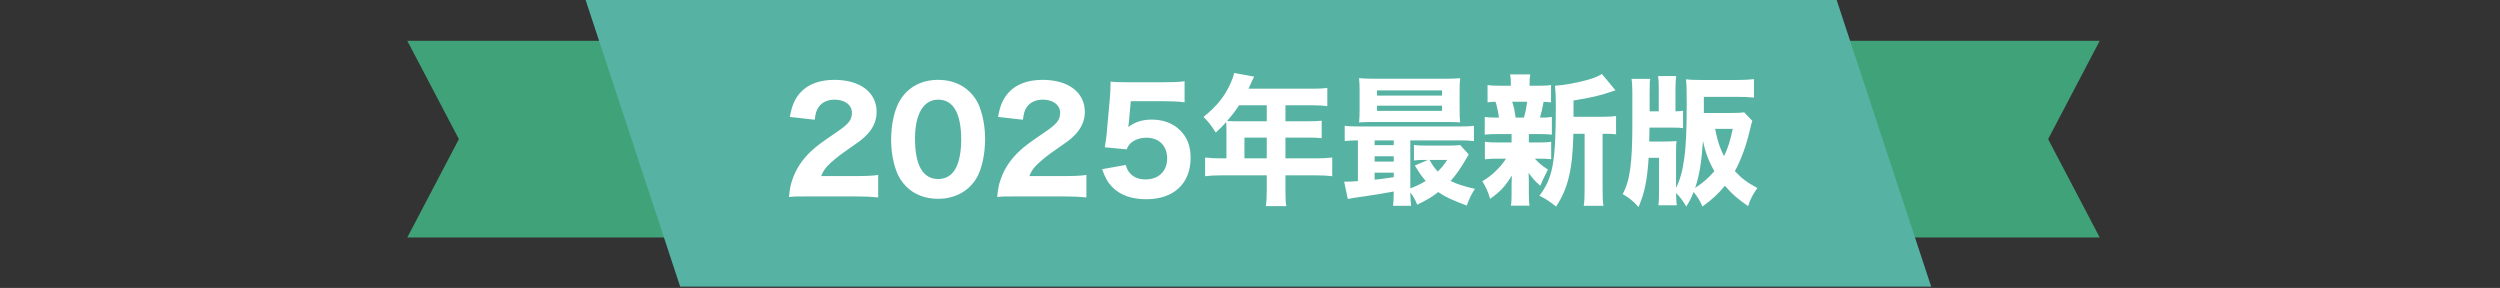
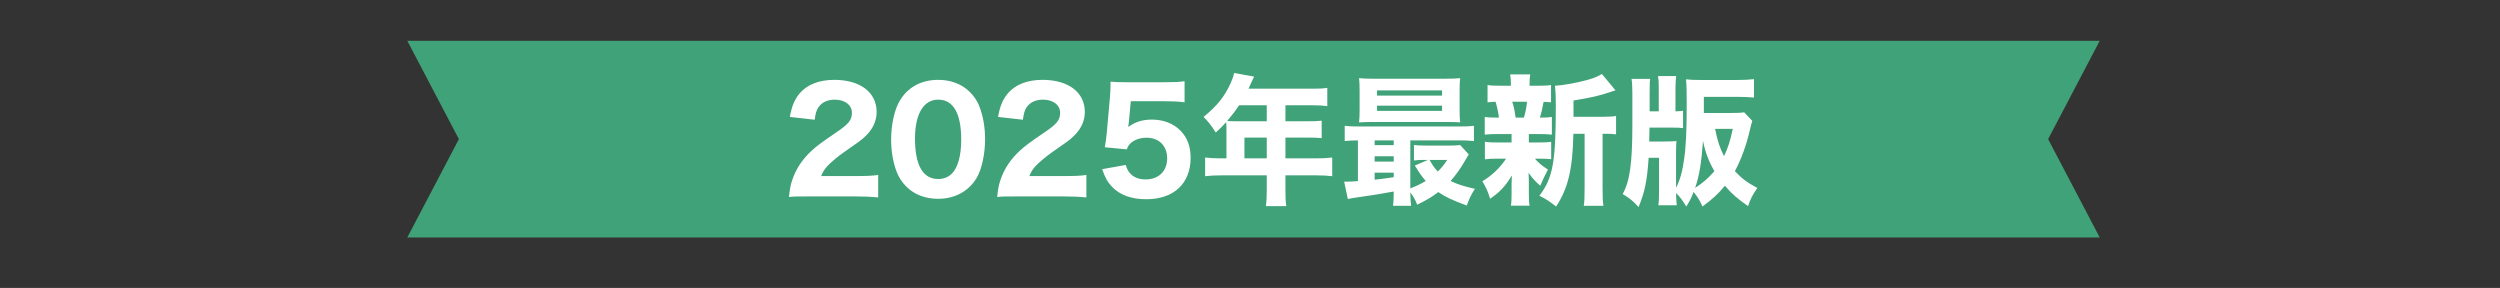
<svg xmlns="http://www.w3.org/2000/svg" width="356" height="41" viewBox="0 0 356 41" fill="none">
  <rect x="0" y="0" width="356" height="41" fill="#333333" stroke="none" />
  <path d="M58 5.812H299L291.654 19.812L299 33.812H58L65.346 19.812L58 5.812Z" fill="#40A278" />
-   <path d="M83 -1.188H261.146L275 40.812H96.854L83 -1.188Z" fill="#56B3A3" />
  <path d="M121.832 27.97H115.132C113.432 27.97 113.112 27.97 112.352 28.05C112.452 26.99 112.572 26.31 112.832 25.59C113.352 24.03 114.292 22.63 115.612 21.43C116.352 20.75 116.952 20.31 119.032 18.89C120.872 17.65 121.312 17.09 121.312 16.05C121.312 14.95 120.312 14.19 118.872 14.19C117.832 14.19 117.032 14.57 116.552 15.27C116.252 15.71 116.132 16.15 116.012 17.05L112.472 16.65C112.772 15.03 113.132 14.19 113.892 13.27C114.972 12.03 116.652 11.37 118.812 11.37C122.492 11.37 124.832 13.15 124.832 15.95C124.832 17.29 124.232 18.51 123.072 19.55C122.592 19.99 122.432 20.11 120.072 21.75C119.252 22.33 118.332 23.11 117.872 23.59C117.412 24.09 117.192 24.43 116.932 25.07H121.992C123.372 25.07 124.312 25.03 125.052 24.91V28.11C123.992 28.01 123.172 27.97 121.832 27.97ZM133.576 28.31C131.756 28.31 130.196 27.71 129.056 26.57C128.436 25.95 127.976 25.23 127.676 24.45C127.156 23.05 126.896 21.49 126.896 19.87C126.896 17.75 127.376 15.57 128.136 14.33C129.276 12.41 131.216 11.37 133.596 11.37C135.396 11.37 136.976 11.97 138.116 13.11C138.736 13.73 139.216 14.45 139.496 15.23C140.016 16.63 140.276 18.19 140.276 19.83C140.276 21.93 139.796 24.15 139.056 25.37C137.916 27.25 135.956 28.31 133.576 28.31ZM133.596 14.19C131.516 14.19 130.296 16.23 130.296 19.73C130.296 23.53 131.416 25.49 133.596 25.49C134.396 25.49 135.076 25.21 135.576 24.69C136.416 23.83 136.876 22.11 136.876 19.91C136.876 16.13 135.756 14.19 133.596 14.19ZM151.48 27.97H144.78C143.08 27.97 142.76 27.97 142 28.05C142.1 26.99 142.22 26.31 142.48 25.59C143 24.03 143.94 22.63 145.26 21.43C146 20.75 146.6 20.31 148.68 18.89C150.52 17.65 150.96 17.09 150.96 16.05C150.96 14.95 149.96 14.19 148.52 14.19C147.48 14.19 146.68 14.57 146.2 15.27C145.9 15.71 145.78 16.15 145.66 17.05L142.12 16.65C142.42 15.03 142.78 14.19 143.54 13.27C144.62 12.03 146.3 11.37 148.46 11.37C152.14 11.37 154.48 13.15 154.48 15.95C154.48 17.29 153.88 18.51 152.72 19.55C152.24 19.99 152.08 20.11 149.72 21.75C148.9 22.33 147.98 23.11 147.52 23.59C147.06 24.09 146.84 24.43 146.58 25.07H151.64C153.02 25.07 153.96 25.03 154.7 24.91V28.11C153.64 28.01 152.82 27.97 151.48 27.97ZM161.024 14.41L160.764 17.27C160.744 17.43 160.684 17.87 160.664 18.09C161.624 17.37 162.664 17.03 164.024 17.03C165.644 17.03 167.084 17.57 168.084 18.59C169.064 19.57 169.544 20.83 169.544 22.47C169.544 26.13 167.144 28.37 163.244 28.37C161.104 28.37 159.464 27.77 158.344 26.59C157.704 25.91 157.384 25.33 156.944 24.09L160.304 23.49C160.484 24.05 160.604 24.31 160.864 24.61C161.364 25.23 162.144 25.55 163.144 25.55C164.984 25.55 166.204 24.37 166.204 22.55C166.204 20.77 165.044 19.61 163.264 19.61C162.364 19.61 161.564 19.89 161.004 20.39C160.744 20.65 160.624 20.83 160.444 21.27L157.324 20.97C157.484 20.05 157.524 19.73 157.604 18.91L158.064 13.75C158.124 12.99 158.124 12.85 158.144 11.63C158.864 11.69 159.304 11.71 160.404 11.71H165.644C167.224 11.71 167.744 11.69 168.684 11.57V14.57C167.744 14.45 166.864 14.41 165.684 14.41H161.024ZM174.648 22.55V18.37C174.648 17.99 174.628 17.69 174.608 17.39C174.068 17.99 173.788 18.27 173.128 18.87C172.448 17.83 172.108 17.37 171.388 16.65C173.348 15.05 174.408 13.71 175.248 11.83C175.508 11.23 175.668 10.77 175.748 10.39L178.588 10.91C178.448 11.19 178.428 11.23 178.148 11.83C178.008 12.15 177.928 12.31 177.788 12.63H186.868C187.848 12.63 188.368 12.61 189.008 12.51V15.11C188.388 15.03 187.788 14.99 186.868 14.99H183.048V17.27H186.028C187.028 17.27 187.588 17.25 188.208 17.19V19.67C187.548 19.61 187.028 19.59 186.128 19.59H183.048V22.55H187.448C188.408 22.55 189.068 22.51 189.708 22.43V25.09C189.048 25.01 188.348 24.97 187.448 24.97H183.048V27.07C183.048 28.17 183.068 28.71 183.168 29.35H180.268C180.348 28.73 180.388 28.15 180.388 27.03V24.97H173.888C172.968 24.97 172.288 25.01 171.608 25.09V22.43C172.288 22.51 172.948 22.55 173.888 22.55H174.648ZM177.208 22.55H180.388V19.59H177.208V22.55ZM180.388 14.99H176.448C175.908 15.81 175.488 16.35 174.748 17.23C175.148 17.25 175.488 17.27 175.988 17.27H180.388V14.99ZM193.368 25.79V19.99C192.528 19.99 192.068 20.03 191.488 20.09V17.91C192.068 17.99 192.588 18.01 193.668 18.01H207.708C208.808 18.01 209.288 17.99 209.888 17.91V20.09C209.248 20.01 208.728 19.99 207.668 19.99H200.828V26.83C201.748 26.47 202.368 26.17 203.028 25.77C202.448 25.11 202.128 24.65 201.468 23.57L203.348 22.77H202.908C202.208 22.77 201.828 22.79 201.348 22.85V20.65C201.848 20.71 202.168 20.73 203.028 20.73H206.448C207.108 20.73 207.608 20.71 207.928 20.65L209.148 21.99C209.028 22.17 209.028 22.17 208.748 22.67C208.088 23.83 207.308 24.95 206.568 25.77C207.488 26.23 208.448 26.53 210.028 26.89C209.488 27.73 209.268 28.19 208.868 29.27C206.728 28.47 205.828 28.05 204.808 27.35C203.848 28.09 203.268 28.43 201.808 29.15C201.528 28.43 201.268 27.97 200.828 27.39C200.848 28.35 200.868 28.73 200.948 29.31H198.368C198.428 28.83 198.468 28.39 198.468 27.27C196.948 27.55 195.628 27.77 194.348 27.95C192.668 28.19 192.668 28.19 191.928 28.33L191.408 25.87C191.548 25.87 191.628 25.87 191.708 25.87C192.088 25.87 192.608 25.85 193.368 25.79ZM195.748 19.99V20.67H198.468V19.99H195.748ZM195.748 22.25V23.01H198.468V22.25H195.748ZM195.748 24.59V25.59C196.828 25.47 196.828 25.47 198.468 25.23V24.59H195.748ZM206.088 22.77H203.568C204.068 23.65 204.228 23.87 204.748 24.43C205.328 23.83 205.608 23.49 206.088 22.77ZM207.848 12.93V15.63C207.848 16.43 207.868 16.93 207.928 17.43C207.488 17.39 207.488 17.39 206.188 17.37H195.548C194.648 17.37 194.128 17.39 193.528 17.43C193.588 16.93 193.608 16.45 193.608 15.65V12.93C193.608 12.11 193.588 11.63 193.528 11.13C194.208 11.19 194.688 11.21 195.648 11.21H205.808C206.768 11.21 207.268 11.19 207.928 11.13C207.868 11.63 207.848 12.09 207.848 12.93ZM196.088 12.87V13.61H205.348V12.87H196.088ZM196.088 15.05V15.79H205.348V15.05H196.088ZM224.068 16.63H228.288C229.168 16.63 229.728 16.59 230.128 16.51V19.13C229.688 19.07 229.348 19.05 228.588 19.05H228.208V26.79C228.208 28.07 228.228 28.67 228.328 29.31H225.528C225.628 28.65 225.648 28.03 225.648 26.79V19.05H224.048C223.948 24.09 223.288 26.85 221.588 29.41C220.608 28.63 220.188 28.37 219.208 27.87C221.128 25.35 221.548 23.11 221.548 14.99C221.548 13.67 221.508 12.95 221.428 12.21C222.728 12.13 224.468 11.81 226.088 11.37C226.908 11.15 227.728 10.81 228.108 10.53L230.048 12.87C229.748 12.95 229.748 12.95 229.348 13.09C227.928 13.59 226.548 13.91 224.068 14.31V16.63ZM217.708 19.09V20.29H218.948C219.908 20.29 220.368 20.27 220.888 20.19V22.67C220.328 22.61 219.868 22.59 218.948 22.59H218.568C219.088 23.19 219.568 23.59 220.428 24.15C220.008 24.95 219.648 25.69 219.328 26.45C218.508 25.71 218.328 25.51 217.668 24.61C217.708 25.45 217.708 25.75 217.708 26.05V27.65C217.708 28.37 217.728 28.83 217.808 29.29H215.148C215.228 28.85 215.248 28.39 215.248 27.75V26.23C215.248 25.89 215.268 25.43 215.288 24.99C214.328 26.55 213.668 27.27 212.188 28.31C211.928 27.37 211.588 26.63 211.088 25.81C212.448 25.01 213.628 23.87 214.468 22.59H213.368C212.448 22.59 212.008 22.61 211.448 22.69V20.19C212.028 20.27 212.388 20.29 213.408 20.29H215.248V19.09H213.348C212.448 19.09 212.008 19.11 211.428 19.17V16.65C211.968 16.73 212.368 16.75 213.448 16.75C213.368 16.03 213.148 15.07 212.968 14.49C212.468 14.51 212.228 14.53 211.828 14.57V12.11C212.348 12.19 212.828 12.21 213.808 12.21H215.148V12.09C215.148 11.41 215.128 11.09 215.048 10.59H217.908C217.828 11.07 217.808 11.37 217.808 12.09V12.21H218.908C219.908 12.21 220.328 12.19 220.868 12.11V14.57C220.468 14.53 220.328 14.53 219.808 14.51C219.668 15.33 219.468 16.19 219.288 16.75C220.128 16.75 220.488 16.73 220.988 16.65V19.17C220.388 19.11 219.968 19.09 219.048 19.09H217.708ZM215.828 16.75H217.008C217.268 15.81 217.368 15.31 217.448 14.49H215.328C215.368 14.57 215.368 14.57 215.408 14.71C215.588 15.27 215.668 15.65 215.828 16.75ZM248.368 15.99L249.528 17.21C249.428 17.53 249.328 17.85 249.208 18.41C248.688 20.69 247.928 22.75 247.048 24.37C248.048 25.43 248.728 25.95 250.248 26.77C249.588 27.71 249.248 28.35 248.928 29.35C247.428 28.31 246.588 27.59 245.628 26.45C244.688 27.59 243.848 28.37 242.428 29.41C242.088 28.59 241.728 28.03 241.168 27.33C240.828 28.21 240.648 28.57 240.128 29.41C239.568 28.49 239.268 28.07 238.668 27.49C238.688 28.27 238.708 28.69 238.768 29.23H236.148C236.228 28.69 236.248 28.17 236.248 26.87V22.47H234.768C234.548 25.75 234.208 27.39 233.328 29.49C232.588 28.65 232.128 28.27 231.068 27.63C232.088 25.81 232.448 23.29 232.448 17.67V13.21C232.448 12.37 232.408 11.71 232.328 11.23H234.988C234.948 11.49 234.928 11.63 234.928 11.77C234.928 12.25 234.928 12.25 234.908 13.17V15.85H236.208V12.61C236.208 11.77 236.188 11.35 236.108 10.83H238.688C238.628 11.31 238.588 11.91 238.588 12.61V15.85C239.228 15.83 239.328 15.83 239.668 15.77V18.25C239.288 18.19 238.948 18.17 238.028 18.17H234.888L234.848 20.15H237.088C237.788 20.15 238.228 20.13 238.728 20.09C238.688 20.53 238.668 20.87 238.668 21.67V26.73C239.208 25.73 239.588 24.39 239.828 22.61C240.088 20.81 240.188 18.51 240.188 14.69C240.188 12.99 240.168 12.07 240.088 11.29C240.688 11.37 241.348 11.39 242.368 11.39H247.328C248.308 11.39 249.108 11.35 249.768 11.27V13.89C249.108 13.83 248.228 13.79 247.408 13.79H242.628V16.09H246.248C247.288 16.09 247.908 16.07 248.368 15.99ZM242.508 20.07C242.288 23.19 241.968 25.09 241.388 26.75C242.488 26.05 243.248 25.39 244.128 24.37C243.328 22.99 242.848 21.73 242.508 20.07ZM246.748 18.35H244.228C244.588 20.13 244.928 21.15 245.508 22.23C246.068 21.03 246.368 20.13 246.748 18.35Z" fill="white" />
</svg>